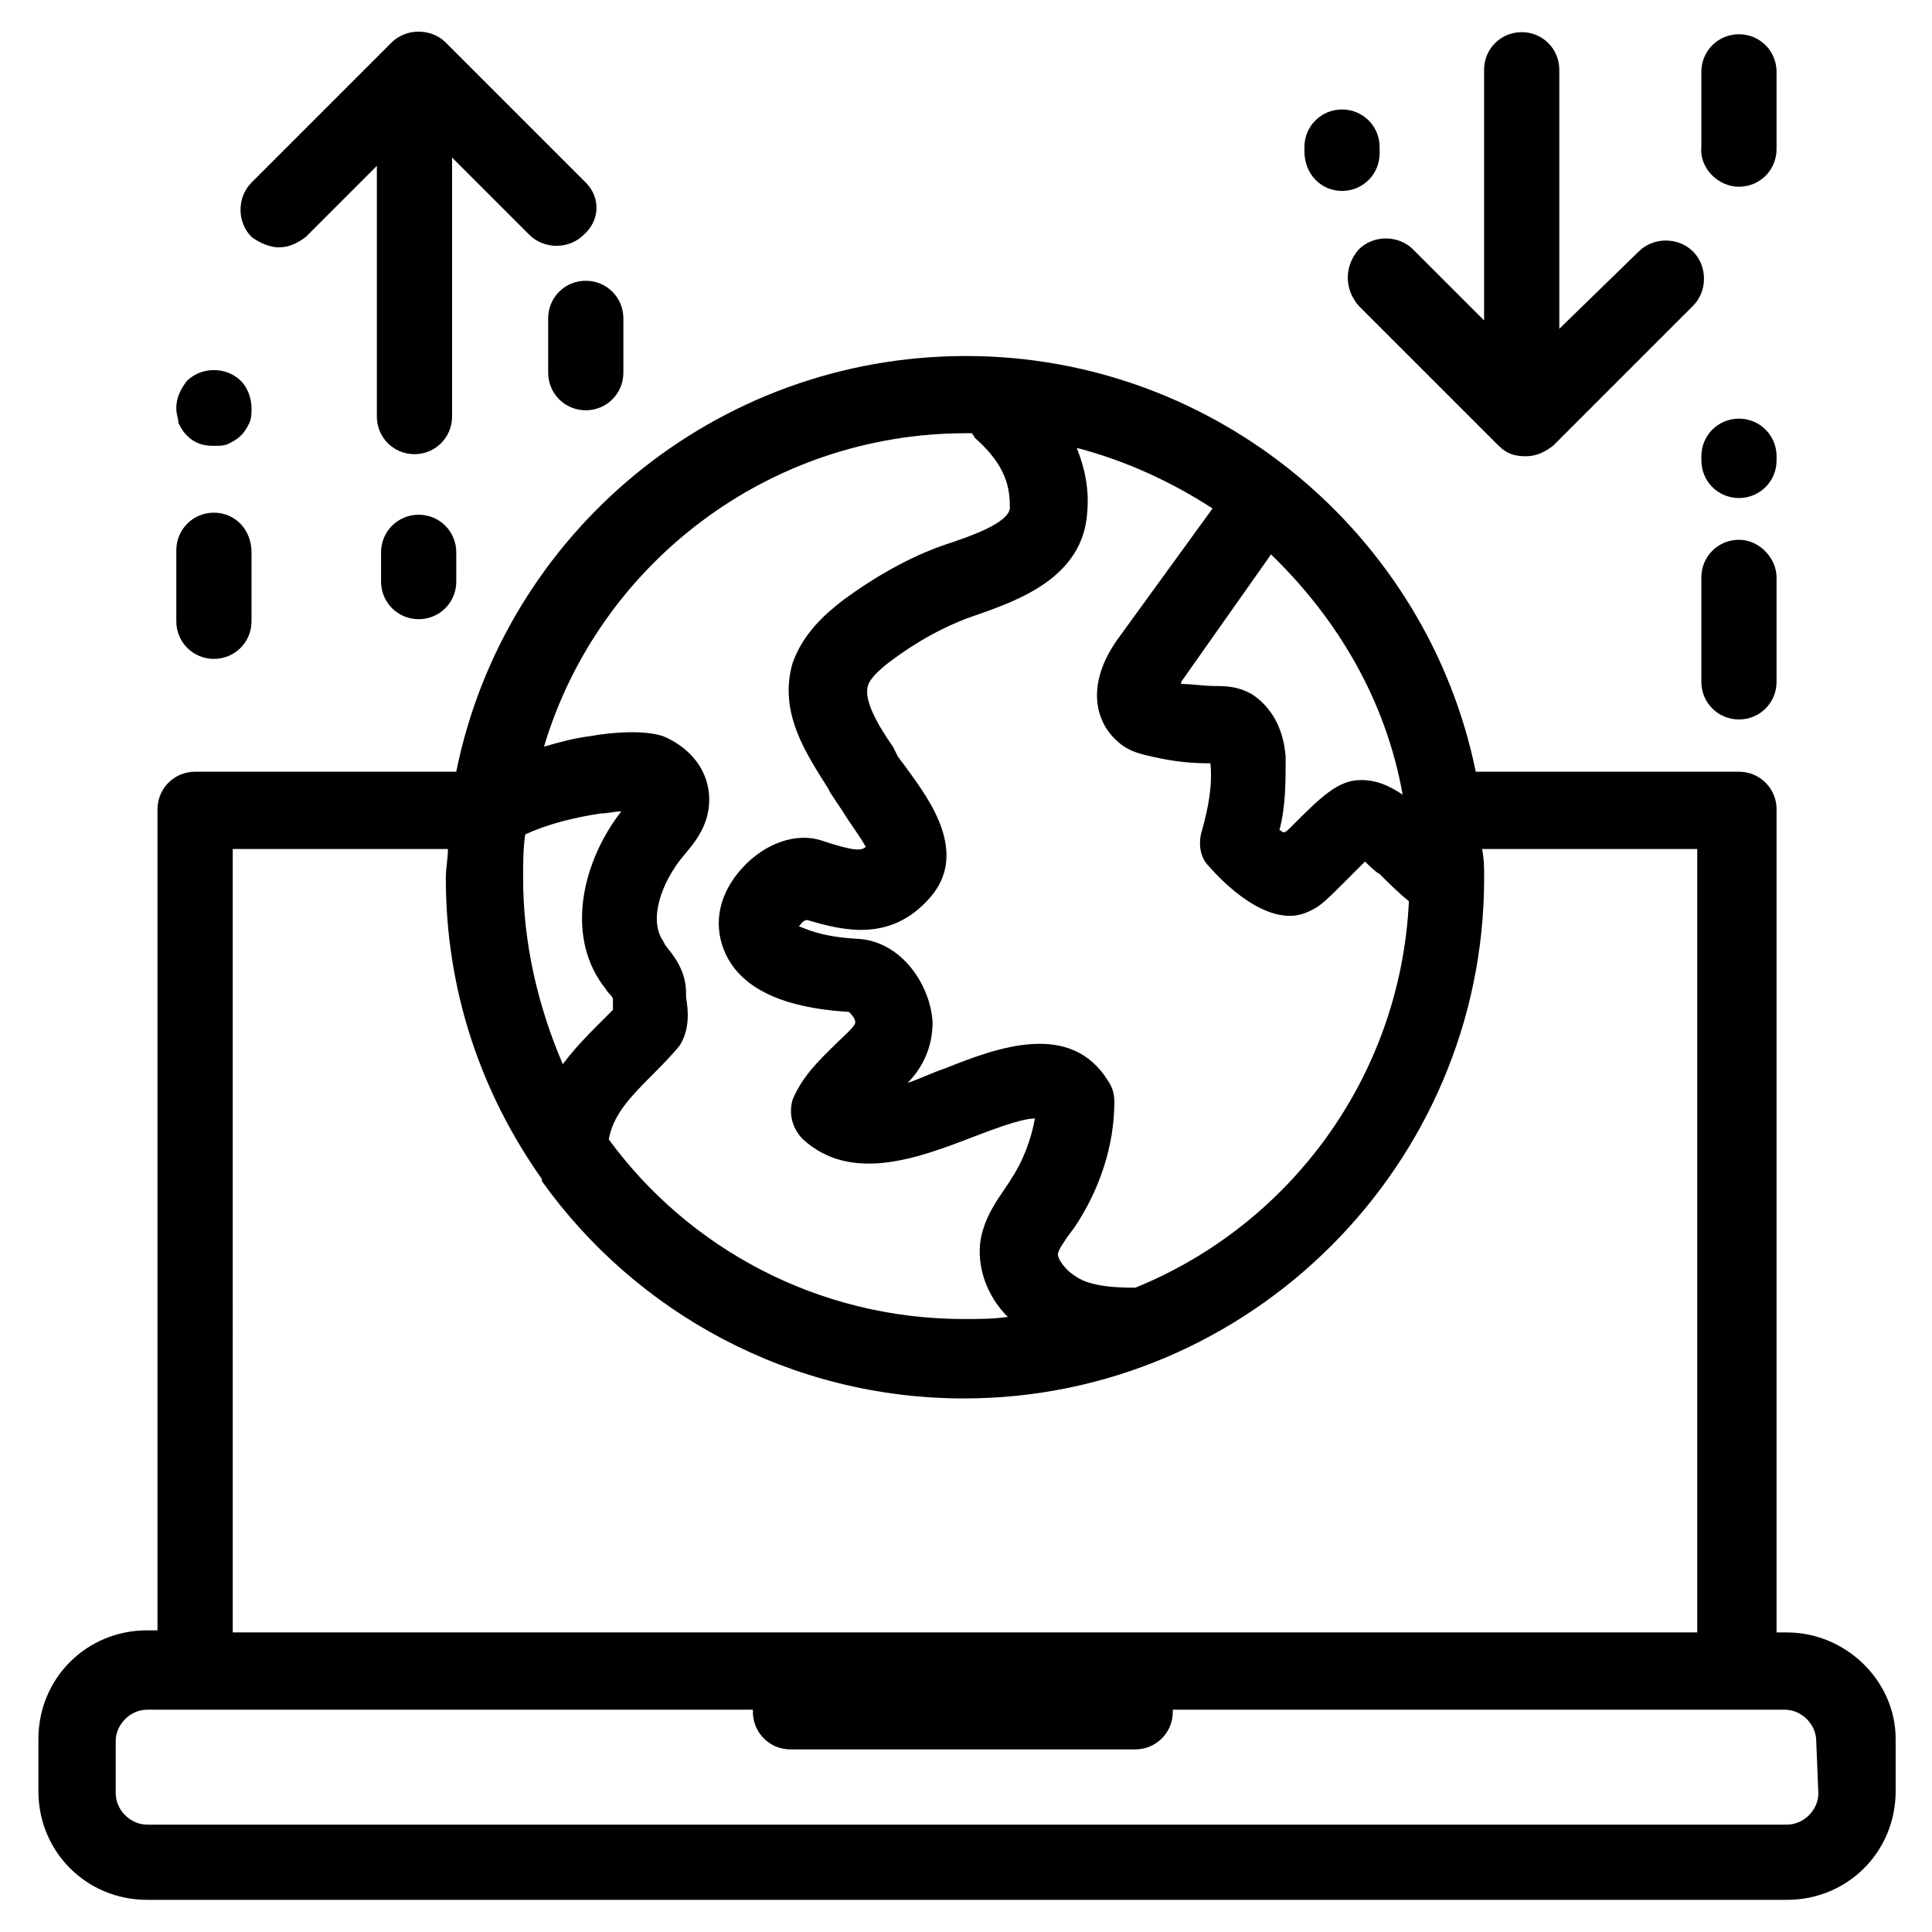
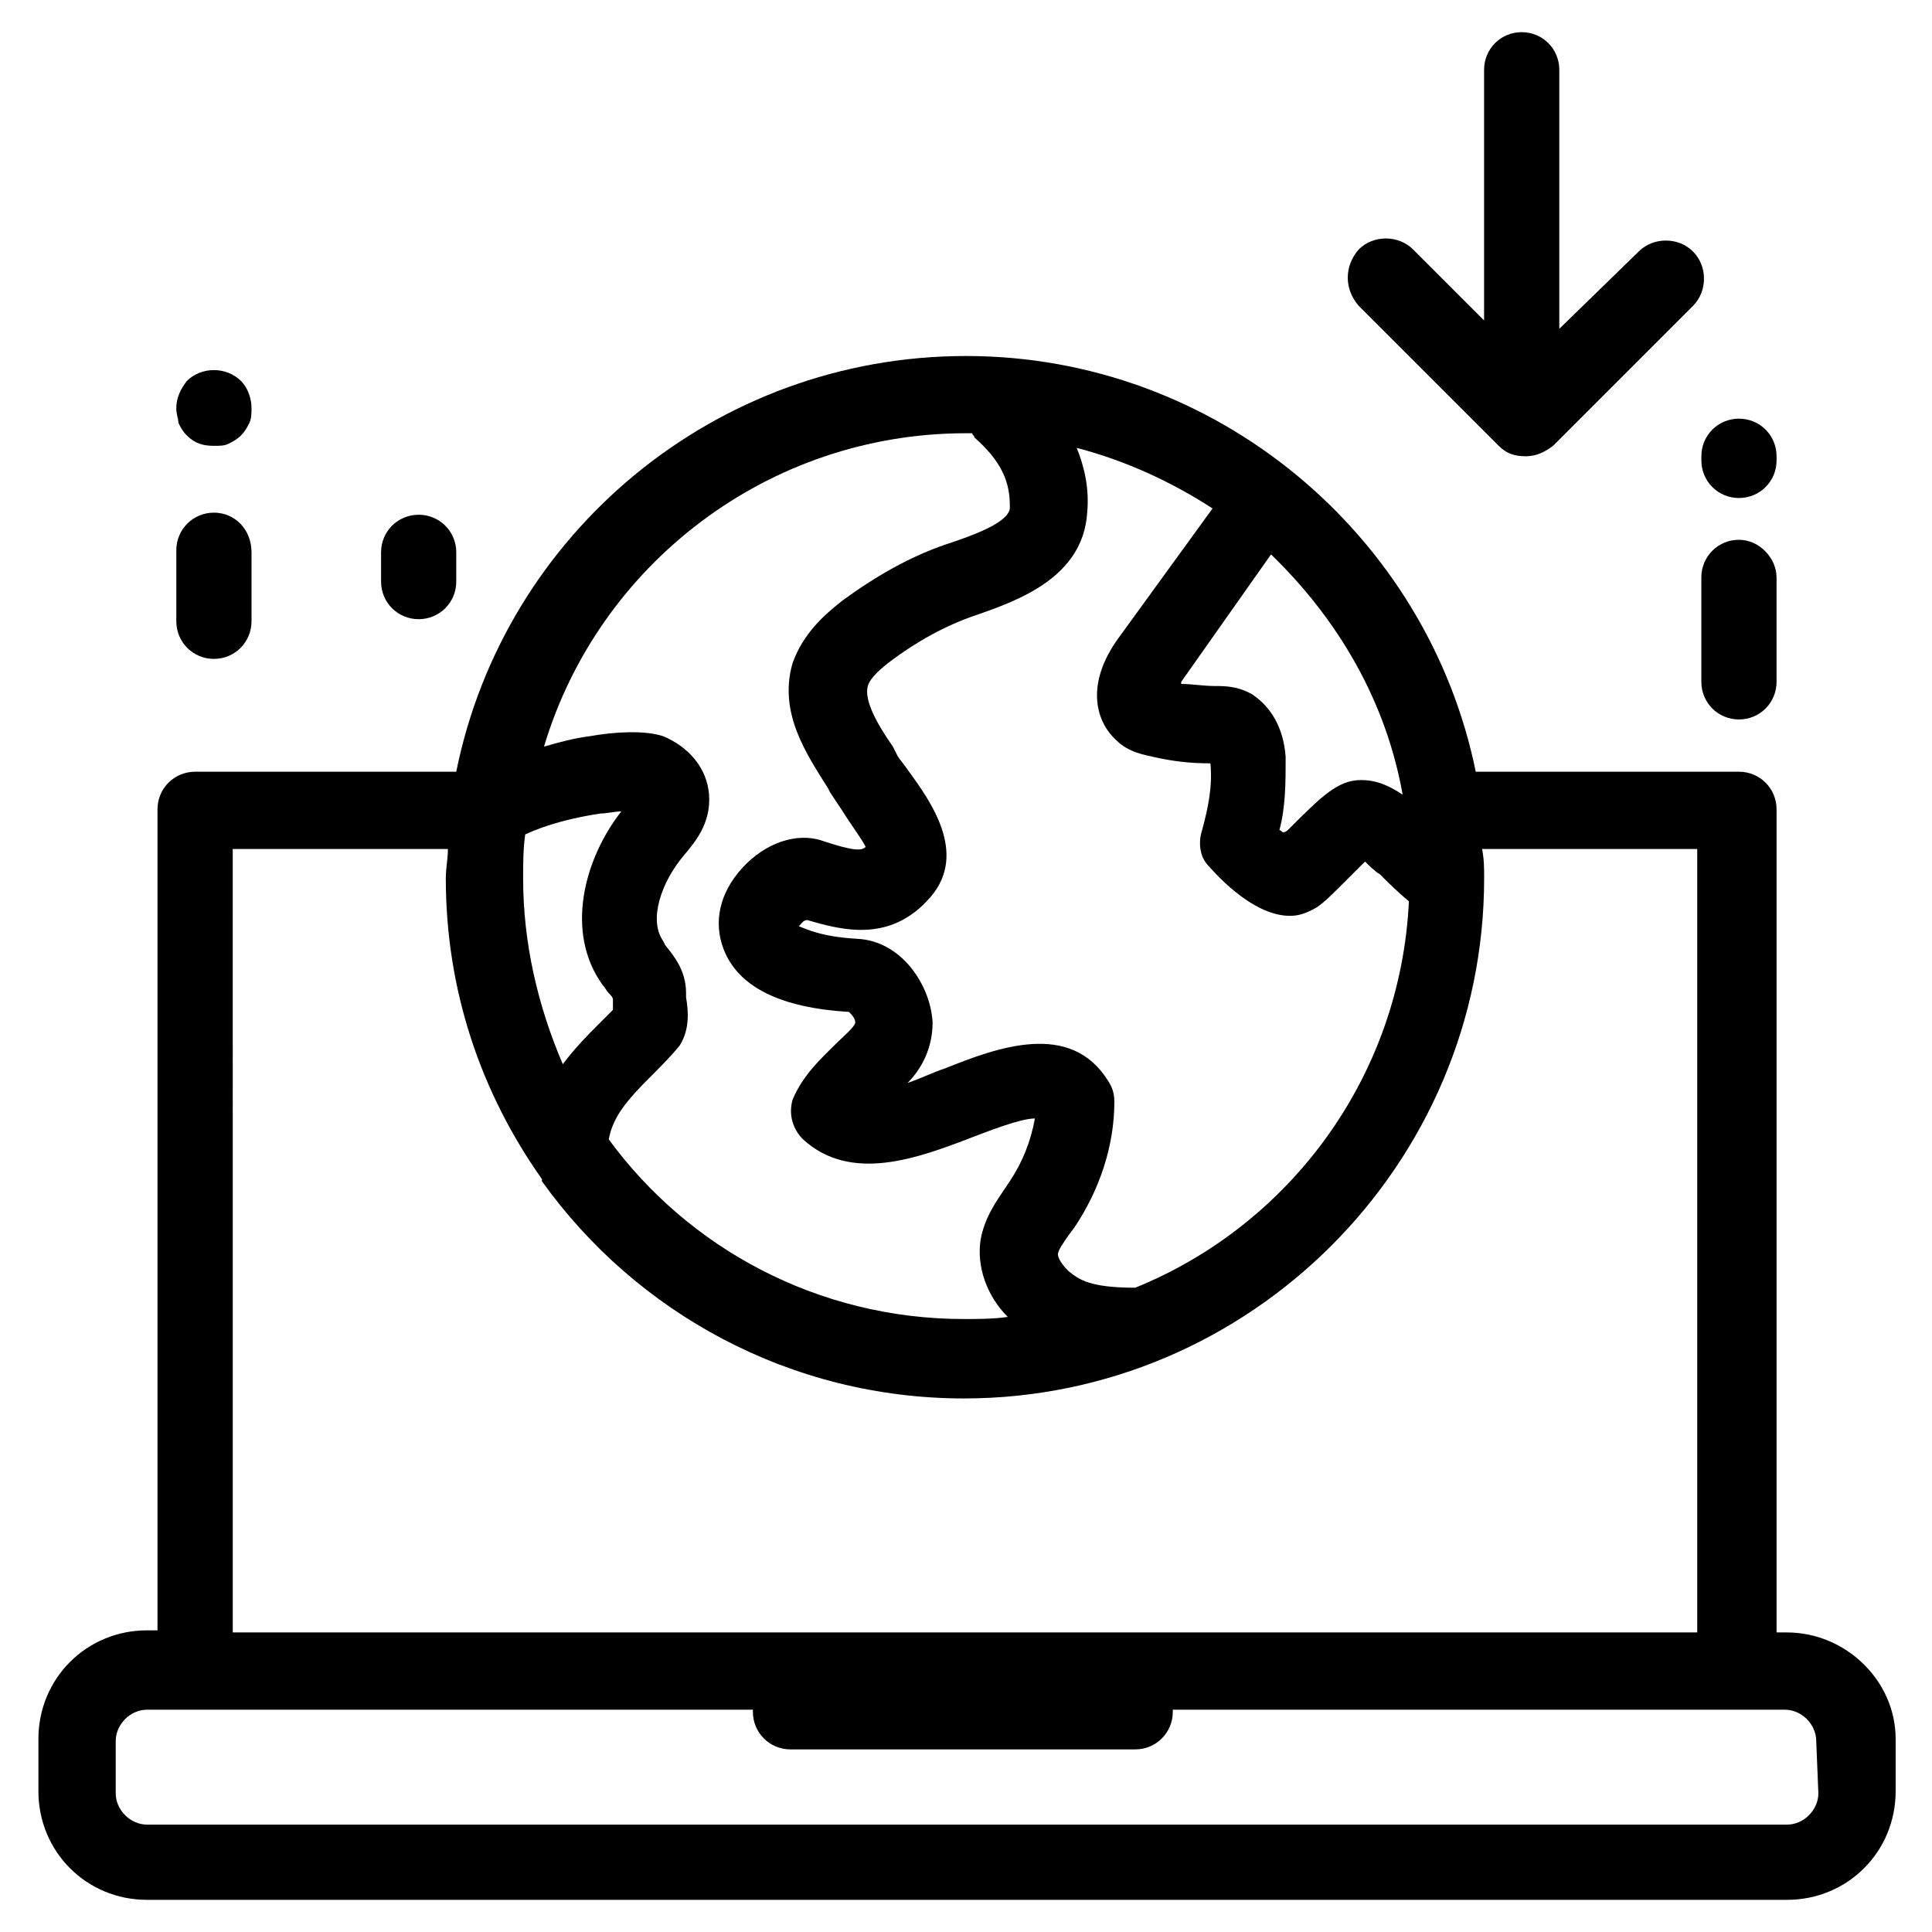
<svg xmlns="http://www.w3.org/2000/svg" fill="#000000" width="800px" height="800px" version="1.1" viewBox="144 144 512 512">
  <g>
-     <path d="m217.85 209.55c2.769 0 4.984-1.105 7.199-2.769l18.824-18.824v66.438c0 5.535 4.43 9.965 9.965 9.965s9.965-4.43 9.965-9.965v-68.648l20.484 20.484c3.875 3.875 10.52 3.875 14.395 0 4.43-3.875 4.43-9.965 0.555-13.844l-37.094-37.094c-3.875-3.875-10.52-3.875-14.395 0l-37.094 37.094c-3.875 3.875-3.875 10.52 0 14.395 2.215 1.664 4.981 2.769 7.195 2.769z" />
    <path d="m504.08 225.05 37.094 37.094c2.215 2.215 4.43 2.769 7.199 2.769s4.984-1.105 7.199-2.769l37.094-37.094c3.875-3.875 3.875-10.52 0-14.395s-10.52-3.875-14.395 0l-21.043 20.484v-68.652c0-5.535-4.43-9.965-9.965-9.965s-9.965 4.43-9.965 9.965v66.438l-18.824-18.824c-3.875-3.875-10.52-3.875-14.395 0-3.875 4.43-3.875 10.52 0 14.949z" />
    <path d="m617.58 576.61h-2.769v-218.13c0-5.535-4.43-9.965-9.965-9.965h-69.758c-12.734-62.562-68.652-110.17-135.09-110.17-66.438 0-122.36 47.059-135.09 110.17h-69.207c-5.535 0-9.965 4.43-9.965 9.965v217.58h-2.769c-16.055 0-28.789 12.734-28.789 28.789v13.84c0 16.055 12.734 28.789 28.789 28.789h434.61c16.055 0 28.789-12.734 28.789-28.789v-13.84c0-15.5-13.289-28.234-28.789-28.234zm-172.73-91.352c-12.18 0-14.949-2.215-17.715-4.43-1.66-1.66-2.769-3.32-2.769-4.43 0-1.105 1.66-3.32 2.769-4.984l1.66-2.215c6.644-9.965 10.52-21.594 10.52-33.219 0-2.215-0.555-3.875-1.66-5.535-9.965-16.055-29.344-8.859-43.184-3.32-3.32 1.105-6.644 2.769-9.965 3.875 3.875-3.875 6.644-9.41 6.644-16.055-0.555-9.965-8.305-21.594-19.93-22.145-9.965-0.555-13.84-2.769-15.5-3.32 0.555-0.555 1.105-1.66 2.215-1.66 9.41 2.769 22.145 6.09 32.664-6.09 9.965-11.625 0-25.469-6.09-33.773-1.105-1.66-2.215-2.769-2.769-3.875l-1.113-2.215c-3.875-5.535-7.75-12.18-6.644-16.055 0.555-2.215 3.875-4.984 6.09-6.644 6.644-4.984 14.395-9.41 22.699-12.18 11.074-3.875 28.234-9.965 29.344-27.129 0.555-6.09-0.555-11.625-2.769-17.164 12.734 3.32 24.914 8.859 35.988 16.055l-24.914 34.324c-8.859 12.18-6.09 22.145-0.555 27.129 3.32 3.32 7.75 3.875 9.965 4.43 4.984 1.105 9.41 1.66 14.949 1.66 0.555 6.09-0.555 11.625-2.215 17.715-1.105 3.32-0.555 7.199 1.66 9.41 0.555 0.555 11.074 13.289 21.594 13.289 2.215 0 3.875-0.555 6.09-1.66s4.43-3.32 8.305-7.199c1.66-1.66 3.875-3.875 5.535-5.535 1.105 1.105 2.769 2.769 3.875 3.32 2.215 2.215 4.984 4.984 7.75 7.199-2.211 46.508-31.555 85.816-72.523 102.43zm70.863-130.66c-3.32-2.215-6.644-3.875-11.074-3.875-6.09 0-10.52 4.43-18.824 12.734-0.555 0.555-1.105 1.105-1.66 1.105-0.551 0-0.551-0.555-1.105-0.555 1.66-6.09 1.66-12.734 1.66-19.379-0.555-7.75-3.875-13.289-8.859-16.609-3.875-2.215-7.199-2.215-9.965-2.215-2.766 0.004-6.086-0.551-8.855-0.551v-0.555l23.805-33.773c17.719 17.164 30.453 38.758 34.879 63.672zm-115.71-95.781h1.66c0 0.555 0.555 0.555 0.555 1.105 8.859 7.75 9.41 13.84 9.41 18.824-0.555 3.875-9.965 7.199-16.609 9.41-9.965 3.32-19.379 8.859-27.684 14.949-4.984 3.875-10.52 8.859-13.289 16.609-3.875 13.289 3.875 24.359 9.41 33.219l0.555 1.105c1.105 1.66 2.215 3.32 3.32 4.984 1.66 2.769 4.984 7.199 6.09 9.41-1.105 1.105-3.32 1.105-11.625-1.66-6.644-2.215-14.949 0.555-21.039 7.199-6.09 6.644-7.75 14.395-4.984 21.594 3.875 9.965 14.949 15.5 33.219 16.609 0.555 0.555 1.66 1.66 1.66 2.769 0 1.105-3.32 3.875-4.984 5.535-3.875 3.875-8.859 8.305-11.625 14.949-1.105 3.875 0 7.75 2.769 10.52 12.734 11.625 30.449 4.984 44.844-0.555 4.43-1.66 12.734-4.984 16.609-4.984-1.105 6.09-3.32 11.625-6.644 16.609l-1.105 1.66c-2.215 3.32-5.535 7.75-6.644 13.84-1.105 7.199 1.66 14.949 7.199 20.484-3.875 0.555-7.75 0.555-11.625 0.555-38.754 0-73.078-18.824-94.117-47.613 1.105-6.09 4.984-10.52 11.074-16.609 2.769-2.769 5.535-5.535 7.75-8.305 2.769-4.43 2.215-9.41 1.66-12.734v-1.105c0-6.09-3.32-9.965-5.535-12.734l-0.551-1.105c-3.875-5.535-0.555-15.5 5.535-22.699 2.769-3.32 7.199-8.305 6.644-16.055-0.555-7.199-5.535-12.734-12.18-15.5-4.984-1.66-13.289-1.105-19.379 0-4.43 0.555-8.305 1.66-12.18 2.769 14.395-48.172 59.238-83.051 111.84-83.051zm-117.37 117.93c0-3.875 0-7.75 0.555-11.625 6.09-2.769 12.734-4.43 19.93-5.535 1.66 0 3.875-0.555 5.535-0.555-9.965 12.734-14.949 32.109-4.984 45.953 0.555 0.555 1.105 1.66 1.66 2.215 0.555 0.555 1.105 1.105 1.105 1.66v2.215 0.555l-3.875 3.875c-2.769 2.769-6.09 6.09-9.41 10.52-6.641-15.504-10.516-32.113-10.516-49.277zm-76.957-7.75h57.023c0 2.769-0.555 4.984-0.555 7.75 0 29.895 9.41 57.023 25.469 79.723v0.555c24.914 34.879 65.883 57.578 111.84 57.578 75.848 0 137.86-62.008 137.86-137.86 0-2.769 0-4.984-0.555-7.75h57.023v207.61h-388.1zm420.21 250.24c0 4.43-3.875 8.305-8.305 8.305h-434.61c-4.43 0-8.305-3.875-8.305-8.305v-13.84c0-4.43 3.875-8.305 8.305-8.305h160.55v0.555c0 5.535 4.43 9.965 9.965 9.965h91.352c5.535 0 9.965-4.43 9.965-9.965v-0.555h162.21c4.43 0 8.305 3.875 8.305 8.305z" />
    <path d="m254.95 280.41c-5.535 0-9.965 4.43-9.965 9.965v7.75c0 5.535 4.43 9.965 9.965 9.965 5.535 0 9.965-4.43 9.965-9.965v-7.75c0-5.535-4.43-9.965-9.965-9.965z" />
    <path d="m200.69 279.86c-5.535 0-9.965 4.43-9.965 9.965v18.824c0 5.535 4.43 9.965 9.965 9.965s9.965-4.43 9.965-9.965v-18.27c0.004-6.09-4.426-10.52-9.965-10.52z" />
    <path d="m604.84 287.05c-5.535 0-9.965 4.43-9.965 9.965v27.684c0 5.535 4.43 9.965 9.965 9.965s9.965-4.43 9.965-9.965v-27.684c0-4.981-4.43-9.965-9.965-9.965z" />
-     <path d="m289.27 228.37v14.395c0 5.535 4.43 9.965 9.965 9.965s9.965-4.43 9.965-9.965v-14.395c0-5.535-4.43-9.965-9.965-9.965s-9.965 4.43-9.965 9.965z" />
    <path d="m614.81 264.91c0-5.535-4.43-9.965-9.965-9.965s-9.965 4.43-9.965 9.965v1.105c0 5.535 4.43 9.965 9.965 9.965s9.965-4.43 9.965-9.965z" />
-     <path d="m499.65 194.6c5.535 0 9.965-4.43 9.965-9.965v-1.66c0-5.535-4.43-9.965-9.965-9.965s-9.965 4.43-9.965 9.965v1.105c0 6.094 4.43 10.52 9.965 10.52z" />
-     <path d="m604.84 193.49c5.535 0 9.965-4.43 9.965-9.965v-20.484c0-5.535-4.43-9.965-9.965-9.965s-9.965 4.43-9.965 9.965v19.93c-0.555 5.535 4.43 10.52 9.965 10.52z" />
    <path d="m193.49 259.38c2.215 2.215 4.43 2.769 7.199 2.769 1.66 0 2.769 0 3.875-0.555 1.105-0.555 2.215-1.105 3.32-2.215 1.105-1.105 1.66-2.215 2.215-3.32 0.555-1.105 0.555-2.769 0.555-3.875 0-2.769-1.105-5.535-2.769-7.199-3.875-3.875-10.52-3.875-14.395 0-1.66 2.215-2.769 4.43-2.769 7.199 0 1.66 0.555 2.769 0.555 3.875 0.555 1.105 1.105 2.211 2.215 3.32z" />
  </g>
</svg>